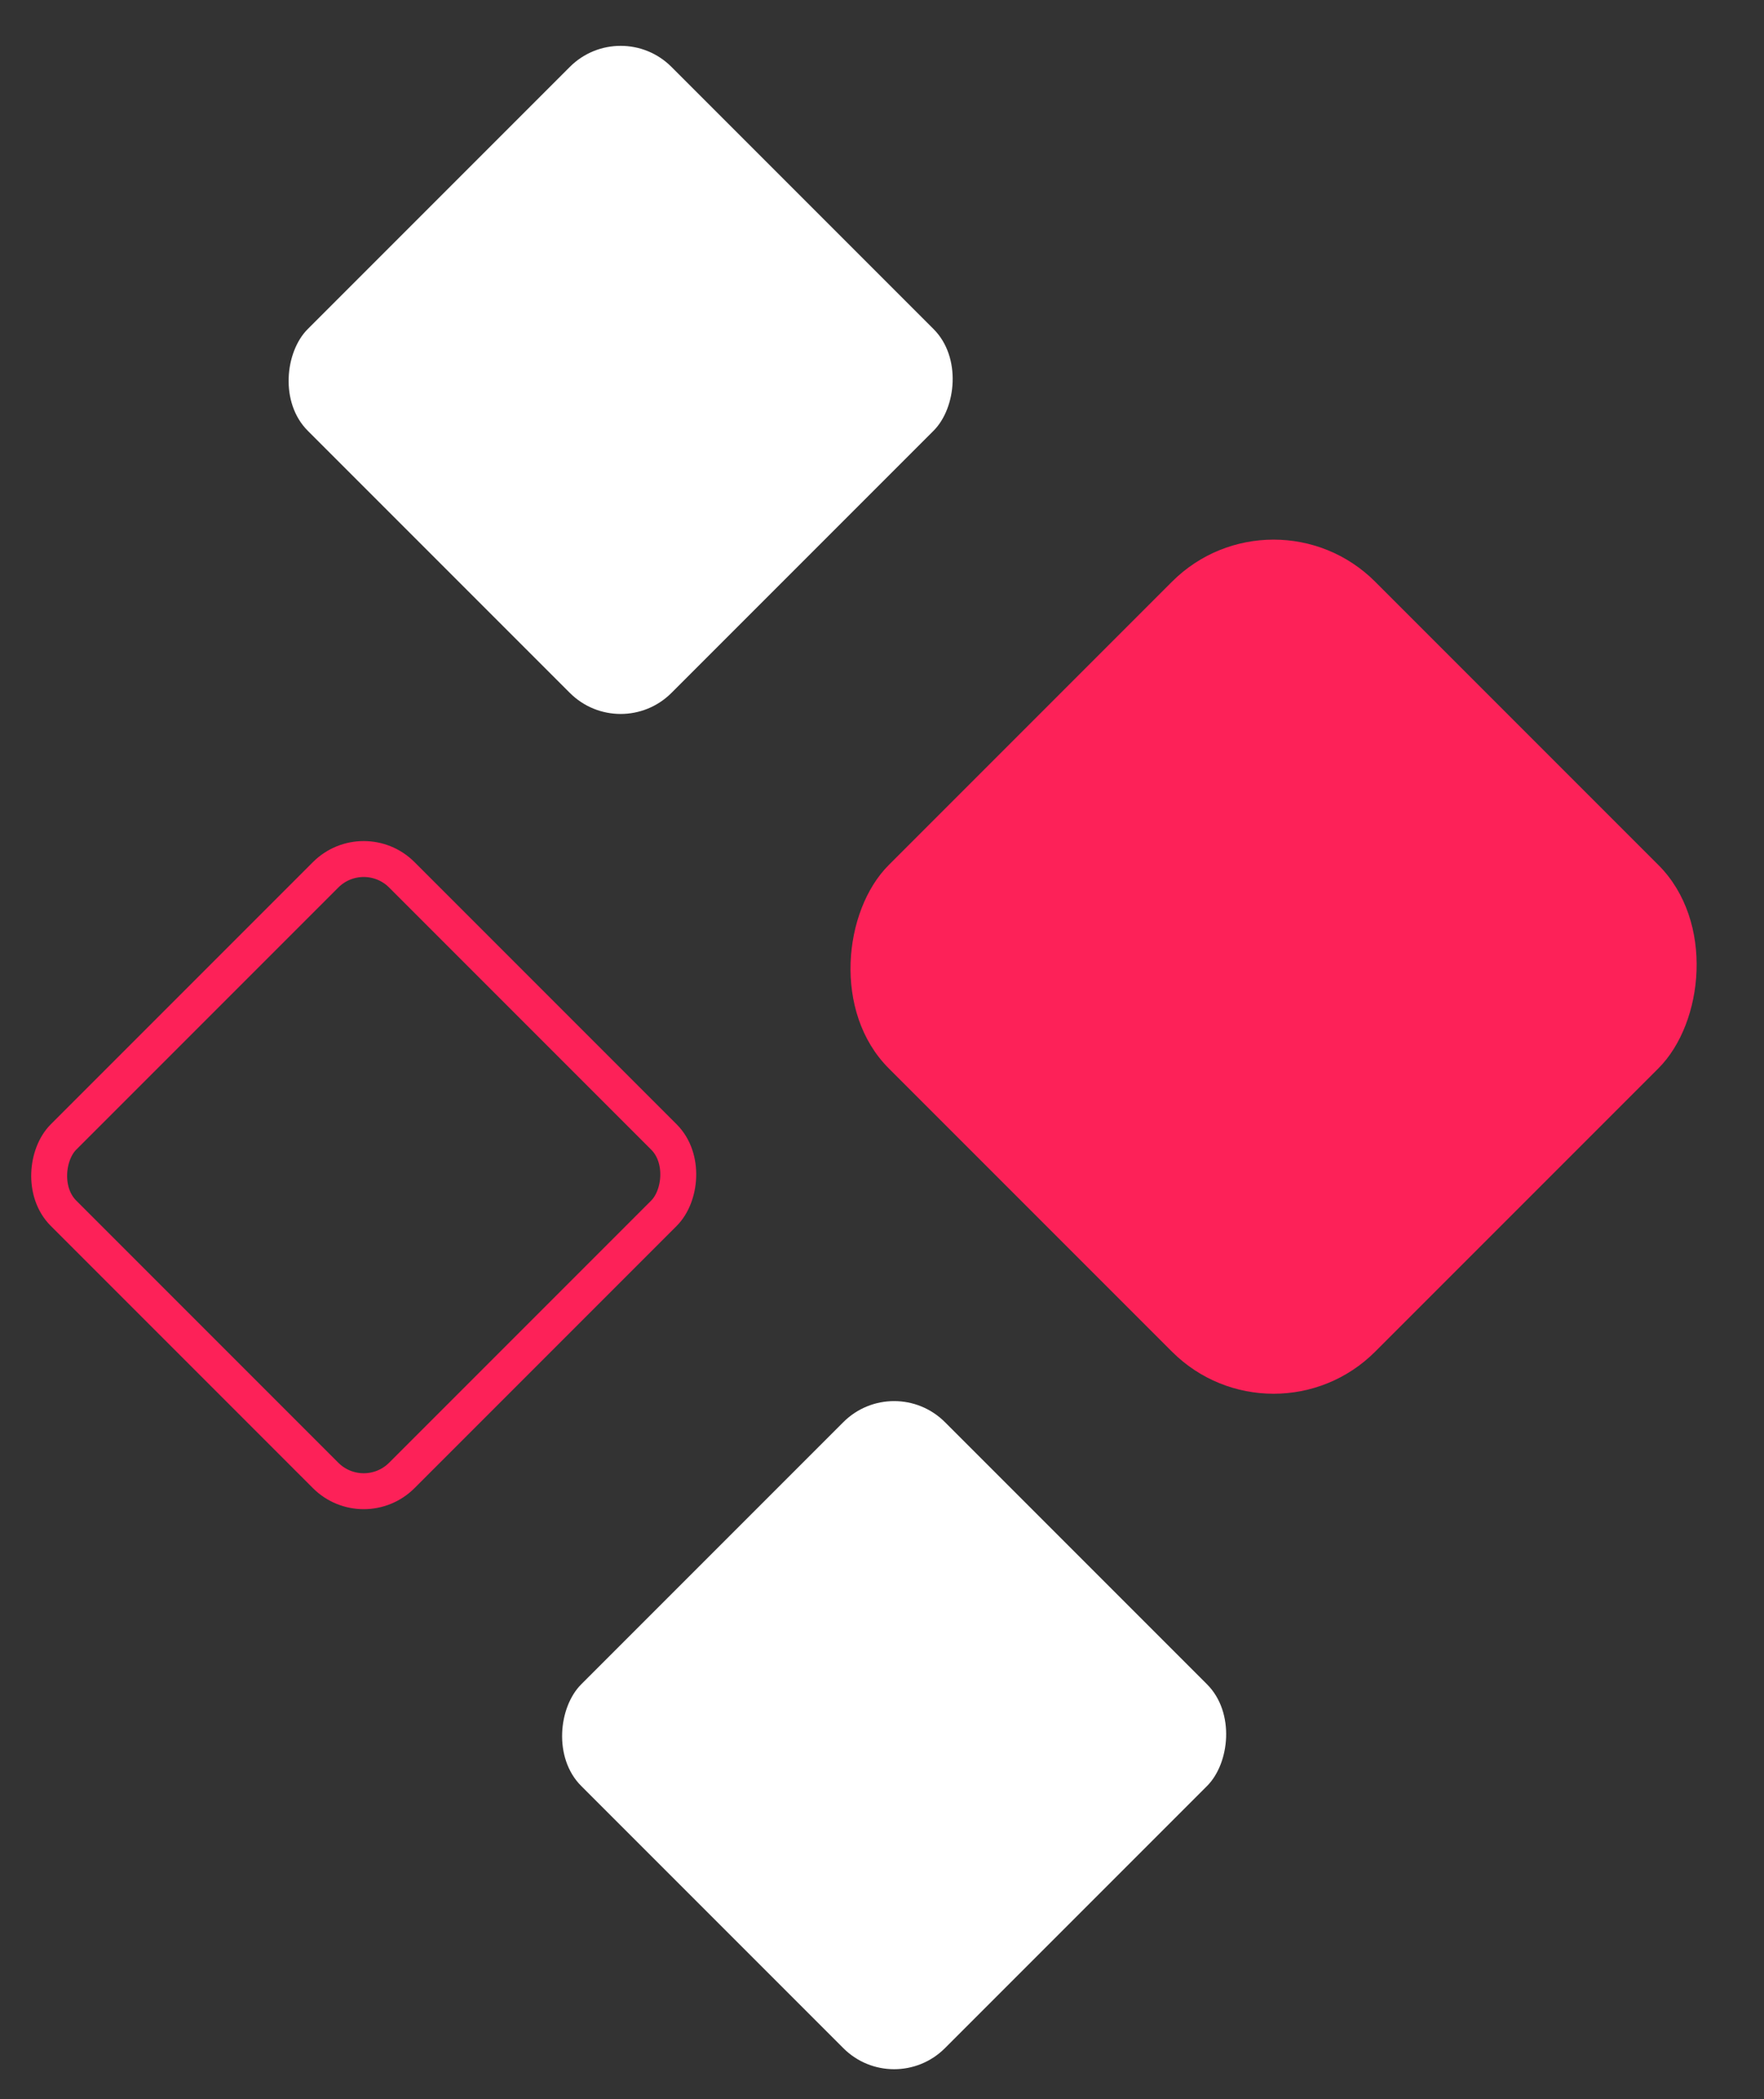
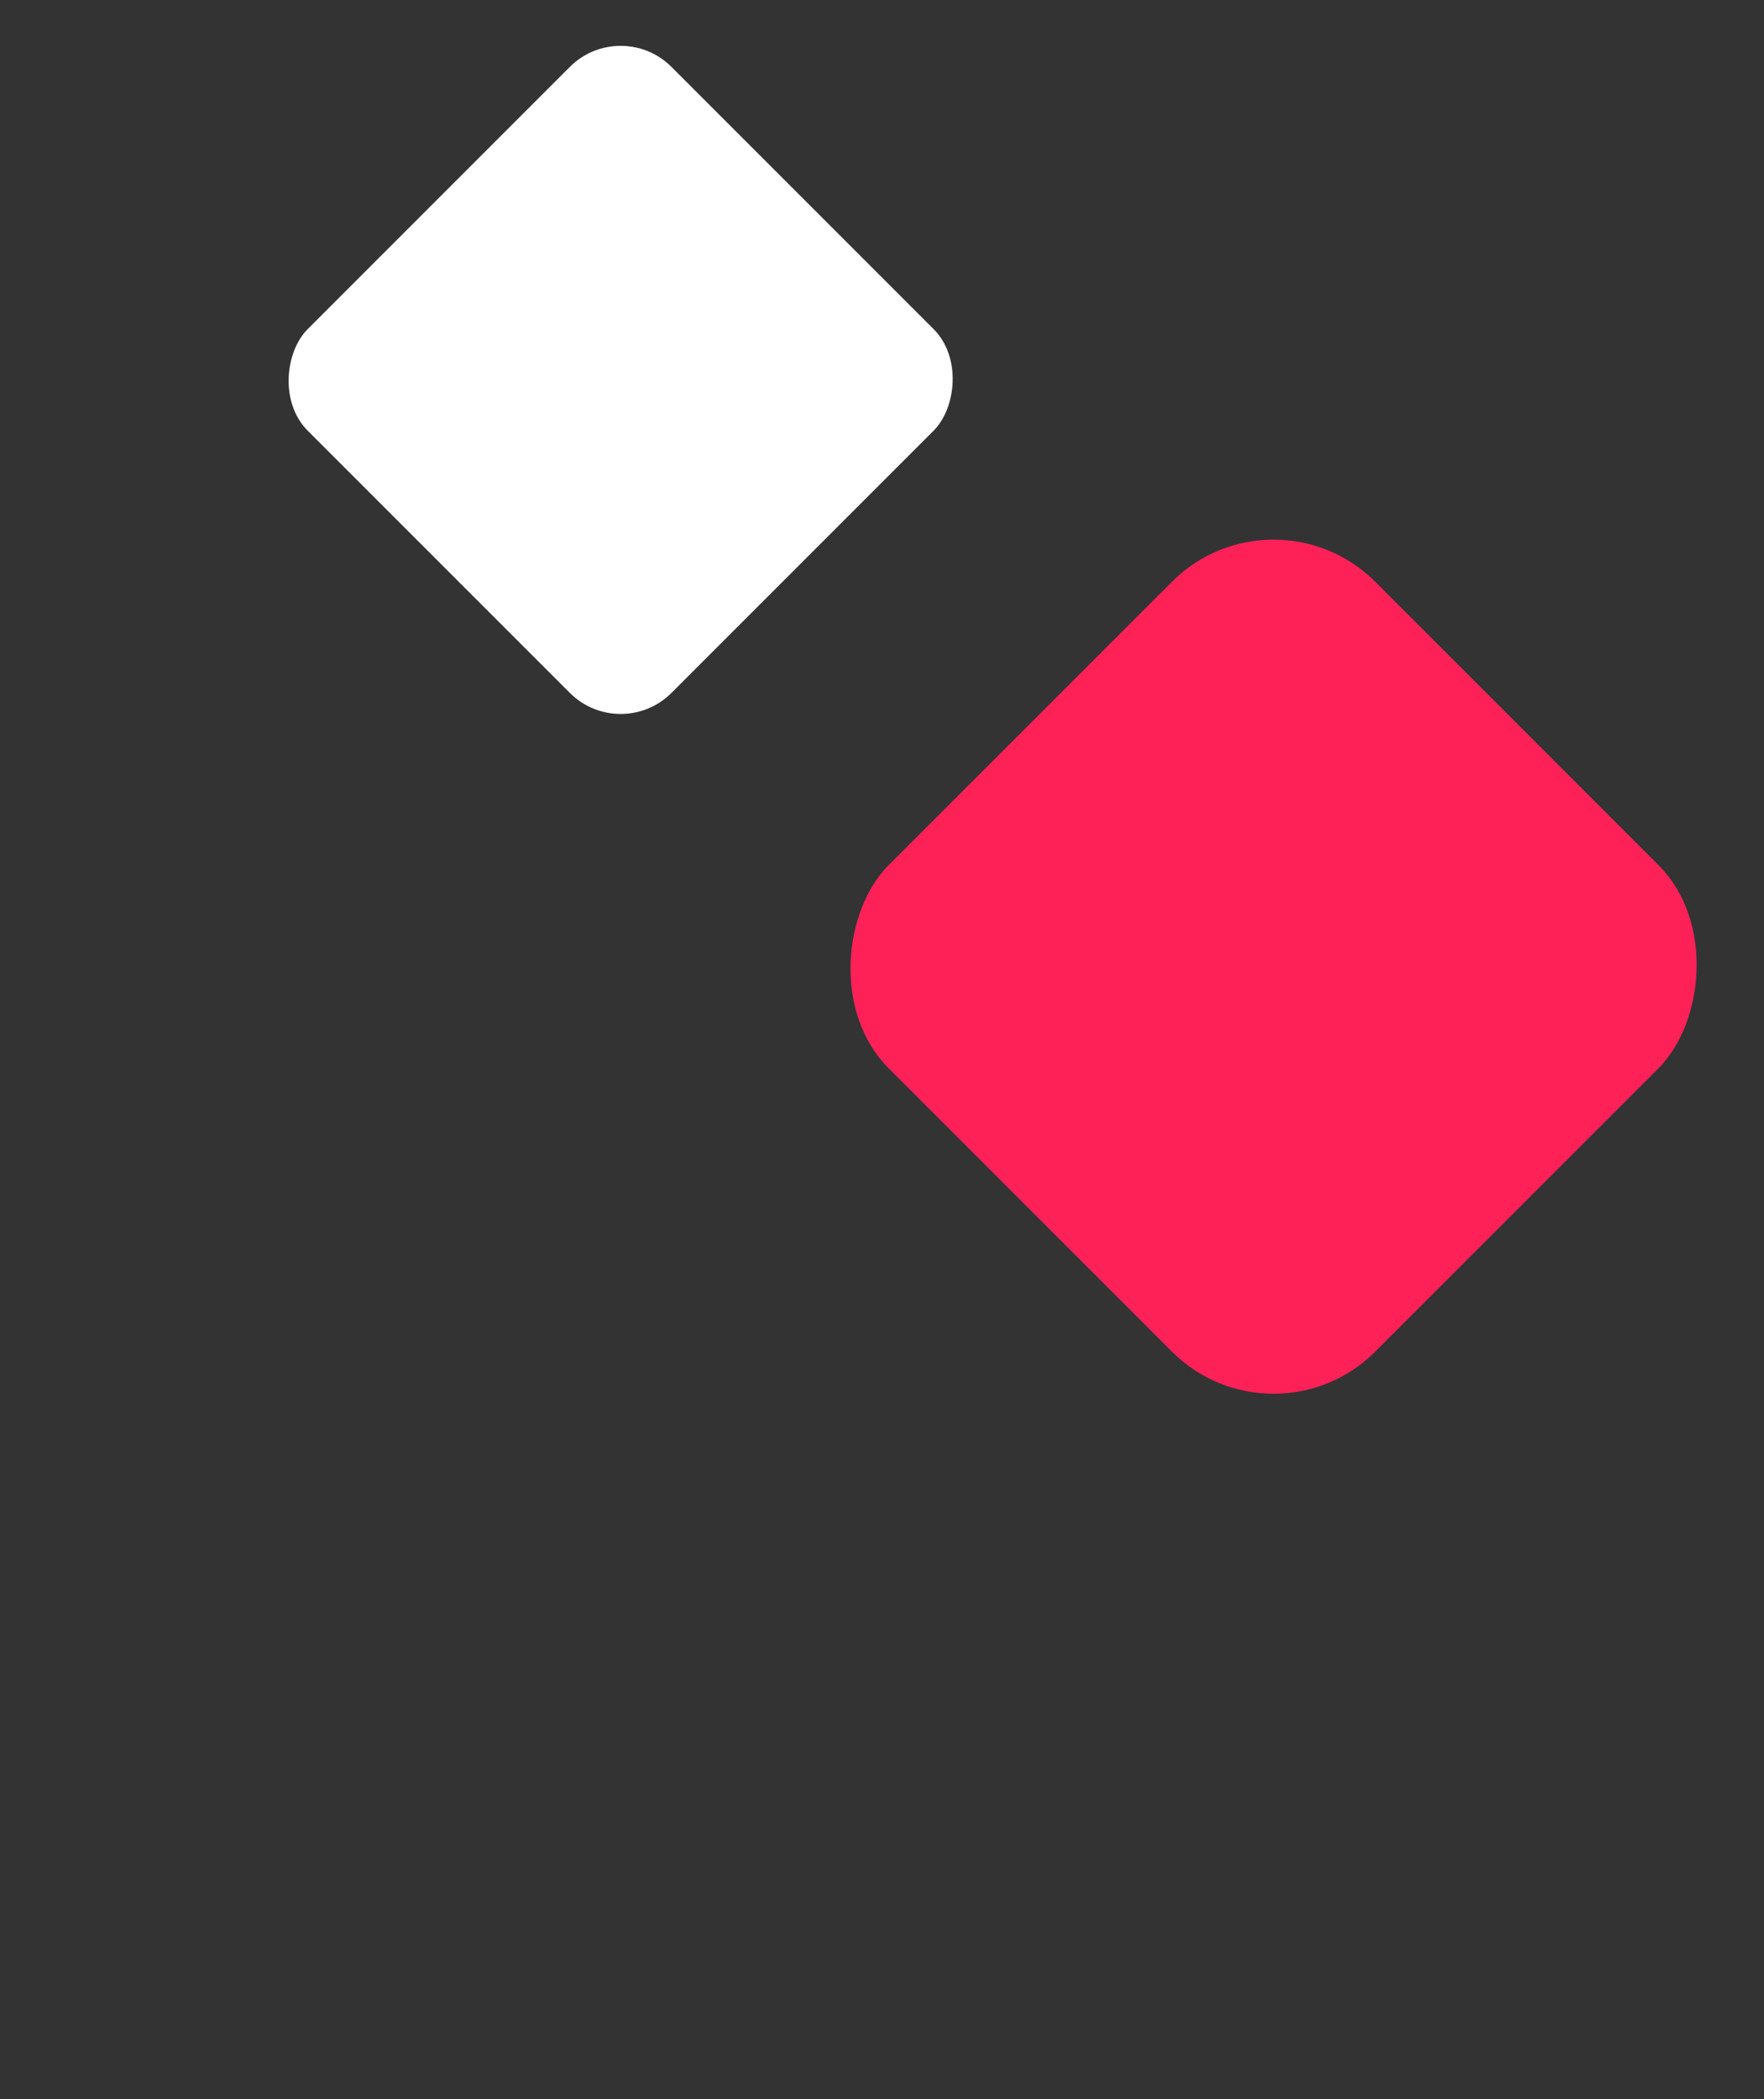
<svg xmlns="http://www.w3.org/2000/svg" width="58" height="69" viewBox="0 0 58 69" fill="none">
  <rect x="0" y="0" width="58" height="69" fill="#333333" stroke="none" />
  <rect x="41.875" y="47.771" width="22.62" height="22.62" rx="4.724" transform="rotate(-135 41.875 47.771)" fill="#FD2158" />
  <rect x="20.407" y="24.447" width="16.913" height="16.913" rx="2.362" transform="rotate(-135 20.407 24.447)" fill="white" />
-   <rect x="29.399" y="68.996" width="16.913" height="16.913" rx="2.362" transform="rotate(-135 29.399 68.996)" fill="white" />
-   <rect x="11.959" y="49.752" width="15.732" height="15.732" rx="1.772" transform="rotate(-135 11.959 49.752)" stroke="#FD2158" stroke-width="1.181" />
</svg>